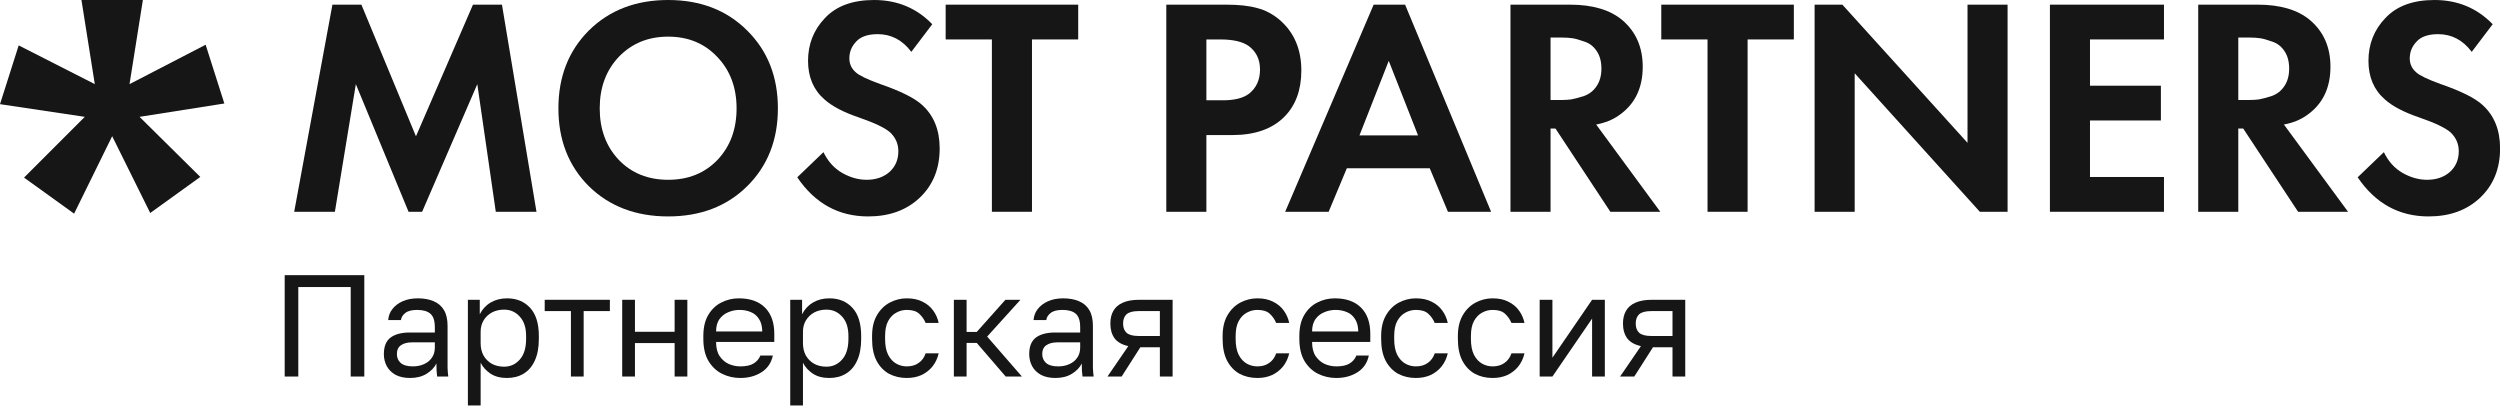
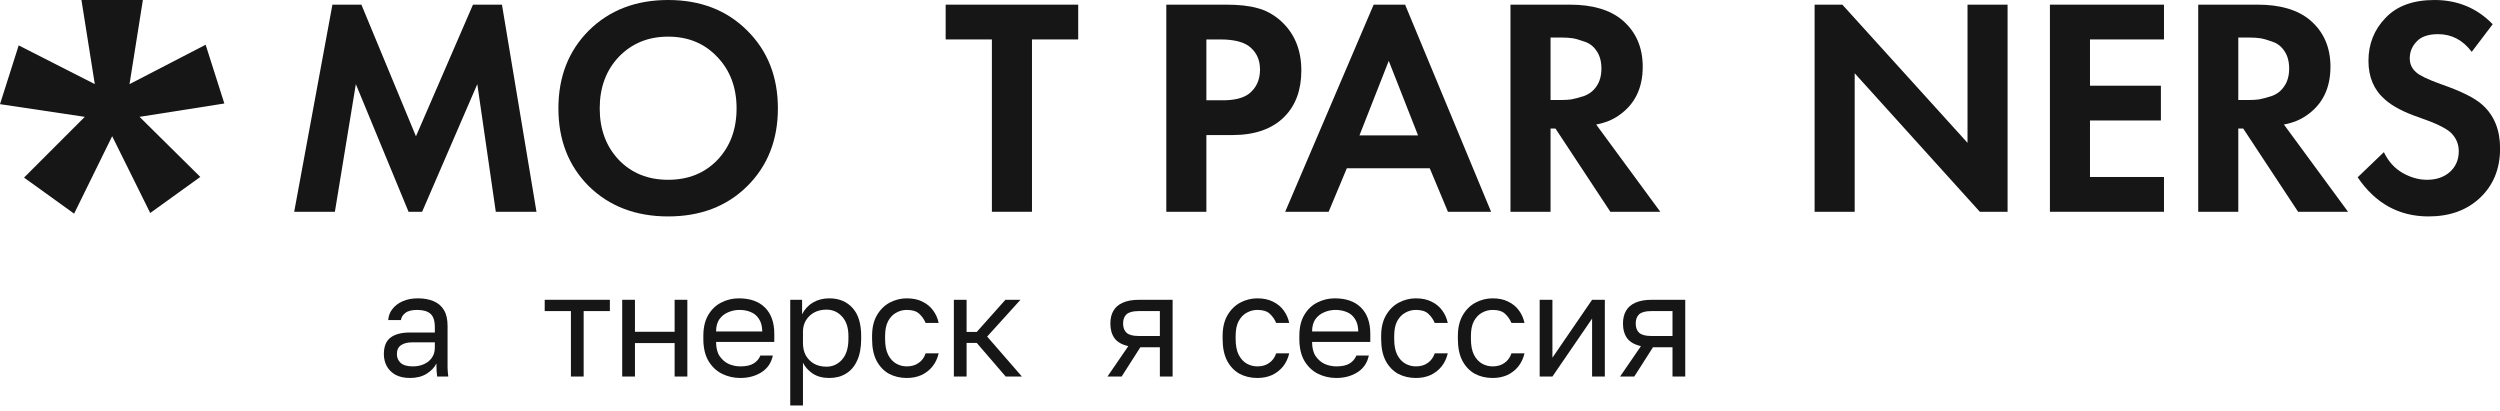
<svg xmlns="http://www.w3.org/2000/svg" width="152" height="25" viewBox="0 0 152 25" fill="none">
-   <path d="M17.309 22.893V16.73H22.15V22.893H21.323V17.452H18.136V22.893H17.309Z" fill="#161616" />
  <path d="M24.932 22.981C24.592 22.981 24.301 22.919 24.061 22.796C23.826 22.667 23.647 22.494 23.524 22.276C23.4 22.053 23.339 21.804 23.339 21.528C23.339 21.065 23.474 20.73 23.744 20.525C24.02 20.319 24.413 20.216 24.923 20.216H26.438V19.9C26.438 19.5 26.347 19.225 26.165 19.072C25.989 18.919 25.721 18.843 25.363 18.843C25.029 18.843 24.785 18.908 24.633 19.037C24.48 19.16 24.395 19.301 24.378 19.459H23.603C23.62 19.207 23.706 18.984 23.858 18.79C24.011 18.591 24.219 18.432 24.483 18.315C24.747 18.198 25.055 18.139 25.408 18.139C25.777 18.139 26.097 18.198 26.367 18.315C26.637 18.427 26.845 18.606 26.992 18.852C27.139 19.093 27.212 19.413 27.212 19.812V21.704C27.212 21.951 27.212 22.168 27.212 22.356C27.218 22.538 27.233 22.717 27.256 22.893H26.578C26.561 22.758 26.549 22.632 26.543 22.514C26.537 22.391 26.534 22.253 26.534 22.1C26.411 22.347 26.212 22.555 25.936 22.726C25.66 22.896 25.325 22.981 24.932 22.981ZM25.099 22.276C25.346 22.276 25.569 22.233 25.768 22.144C25.974 22.056 26.135 21.927 26.253 21.757C26.376 21.587 26.438 21.379 26.438 21.132V20.815H25.055C24.768 20.815 24.542 20.874 24.378 20.991C24.213 21.103 24.131 21.282 24.131 21.528C24.131 21.745 24.207 21.924 24.36 22.065C24.518 22.206 24.765 22.276 25.099 22.276Z" fill="#161616" />
-   <path d="M28.448 24.653V18.227H29.17V19.107C29.329 18.796 29.549 18.559 29.831 18.394C30.118 18.224 30.45 18.139 30.825 18.139C31.412 18.139 31.882 18.333 32.234 18.72C32.586 19.102 32.762 19.671 32.762 20.428V20.604C32.762 21.132 32.68 21.572 32.516 21.924C32.357 22.276 32.131 22.541 31.838 22.717C31.55 22.893 31.213 22.981 30.825 22.981C30.426 22.981 30.092 22.893 29.822 22.717C29.558 22.541 29.358 22.32 29.223 22.056V24.653H28.448ZM30.649 22.294C31.031 22.294 31.348 22.15 31.6 21.863C31.858 21.575 31.987 21.156 31.987 20.604V20.428C31.987 19.917 31.858 19.524 31.6 19.248C31.348 18.966 31.031 18.826 30.649 18.826C30.367 18.826 30.118 18.884 29.901 19.002C29.69 19.119 29.522 19.28 29.399 19.486C29.282 19.685 29.223 19.911 29.223 20.164V20.868C29.223 21.15 29.282 21.399 29.399 21.616C29.522 21.828 29.69 21.995 29.901 22.118C30.118 22.235 30.367 22.294 30.649 22.294Z" fill="#161616" />
  <path d="M34.712 22.893V18.914H33.118V18.227H37.08V18.914H35.486V22.893H34.712Z" fill="#161616" />
  <path d="M37.83 22.893V18.227H38.605V20.172H41.017V18.227H41.791V22.893H41.017V20.859H38.605V22.893H37.83Z" fill="#161616" />
  <path d="M45.008 22.981C44.615 22.981 44.245 22.896 43.899 22.726C43.558 22.555 43.282 22.294 43.071 21.942C42.866 21.59 42.763 21.144 42.763 20.604V20.428C42.763 19.911 42.863 19.486 43.062 19.151C43.262 18.811 43.526 18.559 43.855 18.394C44.183 18.224 44.538 18.139 44.92 18.139C45.606 18.139 46.138 18.327 46.513 18.702C46.889 19.078 47.077 19.609 47.077 20.296V20.789H43.538C43.538 21.153 43.611 21.443 43.758 21.66C43.91 21.877 44.098 22.036 44.321 22.136C44.55 22.23 44.779 22.276 45.008 22.276C45.36 22.276 45.63 22.218 45.818 22.1C46.011 21.983 46.149 21.822 46.231 21.616H46.989C46.895 22.062 46.663 22.403 46.293 22.637C45.929 22.866 45.501 22.981 45.008 22.981ZM44.964 18.843C44.723 18.843 44.494 18.89 44.277 18.984C44.06 19.072 43.881 19.213 43.74 19.407C43.605 19.6 43.538 19.85 43.538 20.155H46.346C46.34 19.832 46.273 19.577 46.143 19.389C46.02 19.195 45.856 19.058 45.65 18.975C45.445 18.887 45.216 18.843 44.964 18.843Z" fill="#161616" />
  <path d="M48.046 24.653V18.227H48.767V19.107C48.926 18.796 49.146 18.559 49.428 18.394C49.715 18.224 50.047 18.139 50.422 18.139C51.009 18.139 51.479 18.333 51.831 18.72C52.183 19.102 52.359 19.671 52.359 20.428V20.604C52.359 21.132 52.277 21.572 52.113 21.924C51.954 22.276 51.728 22.541 51.435 22.717C51.147 22.893 50.81 22.981 50.422 22.981C50.023 22.981 49.689 22.893 49.419 22.717C49.155 22.541 48.955 22.32 48.82 22.056V24.653H48.046ZM50.246 22.294C50.628 22.294 50.945 22.15 51.197 21.863C51.455 21.575 51.584 21.156 51.584 20.604V20.428C51.584 19.917 51.455 19.524 51.197 19.248C50.945 18.966 50.628 18.826 50.246 18.826C49.965 18.826 49.715 18.884 49.498 19.002C49.287 19.119 49.12 19.28 48.996 19.486C48.879 19.685 48.82 19.911 48.82 20.164V20.868C48.82 21.15 48.879 21.399 48.996 21.616C49.12 21.828 49.287 21.995 49.498 22.118C49.715 22.235 49.965 22.294 50.246 22.294Z" fill="#161616" />
  <path d="M55.134 22.981C54.735 22.981 54.374 22.896 54.051 22.726C53.734 22.549 53.482 22.285 53.294 21.933C53.112 21.581 53.022 21.138 53.022 20.604V20.428C53.022 19.923 53.121 19.5 53.321 19.16C53.52 18.82 53.782 18.564 54.104 18.394C54.427 18.224 54.77 18.139 55.134 18.139C55.504 18.139 55.821 18.206 56.085 18.341C56.355 18.471 56.572 18.65 56.736 18.878C56.901 19.102 57.012 19.354 57.071 19.636H56.279C56.185 19.413 56.053 19.225 55.883 19.072C55.718 18.919 55.469 18.843 55.134 18.843C54.905 18.843 54.691 18.899 54.492 19.011C54.292 19.116 54.128 19.286 53.999 19.521C53.875 19.75 53.814 20.052 53.814 20.428V20.604C53.814 21.003 53.875 21.326 53.999 21.572C54.128 21.819 54.292 21.998 54.492 22.109C54.691 22.221 54.905 22.276 55.134 22.276C55.422 22.276 55.662 22.206 55.856 22.065C56.056 21.924 56.197 21.731 56.279 21.484H57.071C57.001 21.789 56.874 22.056 56.692 22.285C56.511 22.508 56.287 22.681 56.023 22.805C55.759 22.922 55.463 22.981 55.134 22.981Z" fill="#161616" />
  <path d="M57.995 22.893V18.227H58.769V20.181H59.386L61.129 18.227H62.044L60.019 20.463L62.132 22.893H61.146L59.386 20.85H58.769V22.893H57.995Z" fill="#161616" />
-   <path d="M64.169 22.981C63.829 22.981 63.538 22.919 63.298 22.796C63.063 22.667 62.884 22.494 62.761 22.276C62.638 22.053 62.576 21.804 62.576 21.528C62.576 21.065 62.711 20.73 62.981 20.525C63.257 20.319 63.65 20.216 64.161 20.216H65.675V19.9C65.675 19.5 65.584 19.225 65.402 19.072C65.226 18.919 64.959 18.843 64.601 18.843C64.266 18.843 64.023 18.908 63.87 19.037C63.718 19.16 63.632 19.301 63.615 19.459H62.84C62.858 19.207 62.943 18.984 63.095 18.79C63.248 18.591 63.456 18.432 63.721 18.315C63.984 18.198 64.293 18.139 64.645 18.139C65.014 18.139 65.334 18.198 65.604 18.315C65.874 18.427 66.083 18.606 66.229 18.852C66.376 19.093 66.449 19.413 66.449 19.812V21.704C66.449 21.951 66.449 22.168 66.449 22.356C66.455 22.538 66.47 22.717 66.493 22.893H65.816C65.798 22.758 65.786 22.632 65.78 22.514C65.775 22.391 65.772 22.253 65.772 22.1C65.648 22.347 65.449 22.555 65.173 22.726C64.897 22.896 64.563 22.981 64.169 22.981ZM64.337 22.276C64.583 22.276 64.806 22.233 65.006 22.144C65.211 22.056 65.373 21.927 65.49 21.757C65.613 21.587 65.675 21.379 65.675 21.132V20.815H64.293C64.005 20.815 63.779 20.874 63.615 20.991C63.45 21.103 63.368 21.282 63.368 21.528C63.368 21.745 63.445 21.924 63.597 22.065C63.756 22.206 64.002 22.276 64.337 22.276Z" fill="#161616" />
  <path d="M67.334 22.893L68.601 21.044C68.214 20.956 67.935 20.798 67.765 20.569C67.595 20.334 67.51 20.035 67.51 19.671C67.51 19.366 67.571 19.107 67.695 18.896C67.818 18.679 68.008 18.515 68.267 18.403C68.525 18.286 68.859 18.227 69.27 18.227H71.295V22.893H70.52V21.114H69.332L68.196 22.893H67.334ZM68.284 19.671C68.284 19.917 68.355 20.105 68.496 20.234C68.642 20.363 68.886 20.428 69.226 20.428H70.52V18.914H69.226C68.886 18.914 68.642 18.978 68.496 19.107C68.355 19.236 68.284 19.424 68.284 19.671Z" fill="#161616" />
  <path d="M76.448 22.981C76.049 22.981 75.688 22.896 75.365 22.726C75.048 22.549 74.796 22.285 74.608 21.933C74.426 21.581 74.335 21.138 74.335 20.604V20.428C74.335 19.923 74.435 19.5 74.634 19.16C74.834 18.82 75.095 18.564 75.418 18.394C75.74 18.224 76.084 18.139 76.448 18.139C76.817 18.139 77.134 18.206 77.398 18.341C77.668 18.471 77.885 18.65 78.05 18.878C78.214 19.102 78.326 19.354 78.384 19.636H77.592C77.498 19.413 77.366 19.225 77.196 19.072C77.032 18.919 76.782 18.843 76.448 18.843C76.219 18.843 76.004 18.899 75.805 19.011C75.606 19.116 75.441 19.286 75.312 19.521C75.189 19.75 75.127 20.052 75.127 20.428V20.604C75.127 21.003 75.189 21.326 75.312 21.572C75.441 21.819 75.606 21.998 75.805 22.109C76.004 22.221 76.219 22.276 76.448 22.276C76.735 22.276 76.976 22.206 77.169 22.065C77.369 21.924 77.51 21.731 77.592 21.484H78.384C78.314 21.789 78.188 22.056 78.006 22.285C77.824 22.508 77.601 22.681 77.337 22.805C77.073 22.922 76.776 22.981 76.448 22.981Z" fill="#161616" />
  <path d="M81.245 22.981C80.852 22.981 80.482 22.896 80.135 22.726C79.795 22.555 79.519 22.294 79.308 21.942C79.103 21.59 79 21.144 79 20.604V20.428C79 19.911 79.1 19.486 79.299 19.151C79.499 18.811 79.763 18.559 80.091 18.394C80.42 18.224 80.775 18.139 81.157 18.139C81.843 18.139 82.374 18.327 82.75 18.702C83.126 19.078 83.314 19.609 83.314 20.296V20.789H79.775C79.775 21.153 79.848 21.443 79.995 21.66C80.147 21.877 80.335 22.036 80.558 22.136C80.787 22.23 81.016 22.276 81.245 22.276C81.597 22.276 81.867 22.218 82.055 22.1C82.248 21.983 82.386 21.822 82.468 21.616H83.225C83.132 22.062 82.9 22.403 82.53 22.637C82.166 22.866 81.738 22.981 81.245 22.981ZM81.201 18.843C80.96 18.843 80.731 18.89 80.514 18.984C80.297 19.072 80.118 19.213 79.977 19.407C79.842 19.6 79.775 19.85 79.775 20.155H82.583C82.577 19.832 82.509 19.577 82.38 19.389C82.257 19.195 82.093 19.058 81.887 18.975C81.682 18.887 81.453 18.843 81.201 18.843Z" fill="#161616" />
  <path d="M86.087 22.981C85.688 22.981 85.327 22.896 85.004 22.726C84.687 22.549 84.435 22.285 84.247 21.933C84.065 21.581 83.974 21.138 83.974 20.604V20.428C83.974 19.923 84.074 19.5 84.274 19.16C84.473 18.82 84.734 18.564 85.057 18.394C85.38 18.224 85.723 18.139 86.087 18.139C86.457 18.139 86.774 18.206 87.038 18.341C87.308 18.471 87.525 18.65 87.689 18.878C87.854 19.102 87.965 19.354 88.024 19.636H87.232C87.138 19.413 87.006 19.225 86.835 19.072C86.671 18.919 86.422 18.843 86.087 18.843C85.858 18.843 85.644 18.899 85.445 19.011C85.245 19.116 85.081 19.286 84.951 19.521C84.828 19.75 84.767 20.052 84.767 20.428V20.604C84.767 21.003 84.828 21.326 84.951 21.572C85.081 21.819 85.245 21.998 85.445 22.109C85.644 22.221 85.858 22.276 86.087 22.276C86.375 22.276 86.615 22.206 86.809 22.065C87.009 21.924 87.149 21.731 87.232 21.484H88.024C87.953 21.789 87.827 22.056 87.645 22.285C87.463 22.508 87.24 22.681 86.976 22.805C86.712 22.922 86.416 22.981 86.087 22.981Z" fill="#161616" />
  <path d="M90.752 22.981C90.353 22.981 89.992 22.896 89.669 22.726C89.353 22.549 89.1 22.285 88.912 21.933C88.73 21.581 88.639 21.138 88.639 20.604V20.428C88.639 19.923 88.739 19.5 88.939 19.16C89.138 18.82 89.399 18.564 89.722 18.394C90.045 18.224 90.388 18.139 90.752 18.139C91.122 18.139 91.439 18.206 91.703 18.341C91.973 18.471 92.19 18.65 92.354 18.878C92.519 19.102 92.63 19.354 92.689 19.636H91.897C91.803 19.413 91.671 19.225 91.5 19.072C91.336 18.919 91.087 18.843 90.752 18.843C90.523 18.843 90.309 18.899 90.109 19.011C89.91 19.116 89.746 19.286 89.617 19.521C89.493 19.75 89.432 20.052 89.432 20.428V20.604C89.432 21.003 89.493 21.326 89.617 21.572C89.746 21.819 89.91 21.998 90.109 22.109C90.309 22.221 90.523 22.276 90.752 22.276C91.04 22.276 91.28 22.206 91.474 22.065C91.674 21.924 91.814 21.731 91.897 21.484H92.689C92.618 21.789 92.492 22.056 92.31 22.285C92.128 22.508 91.905 22.681 91.641 22.805C91.377 22.922 91.081 22.981 90.752 22.981Z" fill="#161616" />
  <path d="M93.612 22.893V18.227H94.387V21.748L96.799 18.227H97.574V22.893H96.799V19.371L94.387 22.893H93.612Z" fill="#161616" />
  <path d="M98.501 22.893L99.769 21.044C99.382 20.956 99.103 20.798 98.933 20.569C98.763 20.334 98.677 20.035 98.677 19.671C98.677 19.366 98.739 19.107 98.862 18.896C98.986 18.679 99.176 18.515 99.435 18.403C99.693 18.286 100.027 18.227 100.438 18.227H102.463V22.893H101.688V21.114H100.5L99.364 22.893H98.501ZM99.452 19.671C99.452 19.917 99.523 20.105 99.663 20.234C99.81 20.363 100.054 20.428 100.394 20.428H101.688V18.914H100.394C100.054 18.914 99.81 18.978 99.663 19.107C99.523 19.236 99.452 19.424 99.452 19.671Z" fill="#161616" />
  <path d="M17.887 12.876L20.211 0.283H21.973L25.29 8.288L28.757 0.283H30.519L32.618 12.876H30.144L29.02 5.116L25.665 12.876H24.84L21.635 5.116L20.361 12.876H17.887Z" fill="#161616" />
  <path d="M35.807 1.85C37.056 0.617 38.662 0 40.623 0C42.585 0 44.185 0.617 45.422 1.85C46.671 3.084 47.296 4.663 47.296 6.589C47.296 8.514 46.671 10.094 45.422 11.328C44.185 12.548 42.585 13.159 40.623 13.159C38.662 13.159 37.056 12.548 35.807 11.328C34.57 10.094 33.951 8.514 33.951 6.589C33.951 4.663 34.57 3.084 35.807 1.85ZM37.625 9.723C38.399 10.528 39.399 10.931 40.623 10.931C41.848 10.931 42.848 10.528 43.622 9.723C44.397 8.905 44.784 7.86 44.784 6.589C44.784 5.318 44.391 4.273 43.604 3.455C42.829 2.637 41.836 2.228 40.623 2.228C39.411 2.228 38.412 2.637 37.625 3.455C36.85 4.273 36.463 5.318 36.463 6.589C36.463 7.86 36.85 8.905 37.625 9.723Z" fill="#161616" />
-   <path d="M56.682 1.473L55.408 3.153C54.87 2.435 54.189 2.077 53.365 2.077C52.765 2.077 52.328 2.228 52.053 2.53C51.778 2.819 51.641 3.159 51.641 3.549C51.641 3.889 51.772 4.172 52.034 4.399C52.234 4.588 52.734 4.827 53.533 5.116C54.77 5.544 55.614 5.966 56.064 6.381C56.776 7.023 57.132 7.904 57.132 9.024C57.132 10.258 56.726 11.258 55.914 12.026C55.114 12.781 54.071 13.159 52.784 13.159C50.984 13.159 49.547 12.366 48.473 10.78L50.066 9.251C50.341 9.817 50.722 10.239 51.209 10.516C51.697 10.793 52.19 10.931 52.69 10.931C53.252 10.931 53.715 10.774 54.077 10.459C54.439 10.132 54.62 9.71 54.62 9.194C54.62 8.754 54.458 8.376 54.133 8.061C53.833 7.785 53.19 7.476 52.203 7.136C51.278 6.822 50.585 6.457 50.122 6.041C49.46 5.462 49.129 4.682 49.129 3.7C49.129 2.681 49.473 1.812 50.16 1.095C50.847 0.365 51.84 0 53.14 0C54.552 0 55.733 0.491 56.682 1.473Z" fill="#161616" />
  <path d="M65.555 2.398H62.744V12.876H60.307V2.398H57.496V0.283H65.555V2.398Z" fill="#161616" />
  <path d="M70.911 0.283H74.547C75.322 0.283 75.953 0.352 76.44 0.491C76.94 0.617 77.409 0.868 77.846 1.246C78.696 2.001 79.121 3.014 79.121 4.286C79.121 5.469 78.777 6.406 78.09 7.099C77.353 7.841 76.297 8.212 74.922 8.212H73.348V12.876H70.911V0.283ZM73.348 2.398V6.098H74.341C75.053 6.098 75.585 5.966 75.934 5.702C76.384 5.349 76.609 4.858 76.609 4.229C76.609 3.612 76.378 3.134 75.916 2.794C75.541 2.53 74.966 2.398 74.191 2.398H73.348Z" fill="#161616" />
  <path d="M88.035 12.876L86.929 10.232H81.887L80.781 12.876H78.139L83.518 0.283H85.43L90.659 12.876H88.035ZM82.656 8.231H86.217L84.436 3.7L82.656 8.231Z" fill="#161616" />
  <path d="M91.837 0.283H95.454C96.829 0.283 97.891 0.598 98.641 1.227C99.465 1.932 99.878 2.876 99.878 4.059C99.878 5.368 99.39 6.356 98.416 7.023C98.041 7.287 97.585 7.47 97.047 7.571L100.946 12.876H97.91L94.573 7.816H94.274V12.876H91.837V0.283ZM94.274 2.284V6.079H94.967C95.167 6.079 95.361 6.066 95.548 6.041C95.748 6.004 96.004 5.934 96.317 5.834C96.629 5.72 96.879 5.525 97.066 5.248C97.266 4.959 97.366 4.6 97.366 4.172C97.366 3.744 97.272 3.392 97.085 3.115C96.897 2.826 96.648 2.63 96.335 2.53C96.023 2.417 95.773 2.347 95.586 2.322C95.398 2.297 95.204 2.284 95.005 2.284H94.274Z" fill="#161616" />
-   <path d="M109.066 2.398H106.254V12.876H103.818V2.398H101.006V0.283H109.066V2.398Z" fill="#161616" />
  <path d="M112.765 12.876H110.328V0.283H112.015L119.625 8.684V0.283H122.061V12.876H120.374L112.765 4.455V12.876Z" fill="#161616" />
  <path d="M131.57 0.283V2.398H127.071V5.211H131.382V7.325H127.071V10.761H131.57V12.876H124.635V0.283H131.57Z" fill="#161616" />
  <path d="M133.652 0.283H137.269C138.644 0.283 139.706 0.598 140.455 1.227C141.28 1.932 141.692 2.876 141.692 4.059C141.692 5.368 141.205 6.356 140.23 7.023C139.856 7.287 139.4 7.47 138.862 7.571L142.761 12.876H139.724L136.388 7.816H136.088V12.876H133.652V0.283ZM136.088 2.284V6.079H136.782C136.982 6.079 137.175 6.066 137.363 6.041C137.563 6.004 137.819 5.934 138.131 5.834C138.444 5.72 138.694 5.525 138.881 5.248C139.081 4.959 139.181 4.6 139.181 4.172C139.181 3.744 139.087 3.392 138.9 3.115C138.712 2.826 138.462 2.63 138.15 2.53C137.838 2.417 137.588 2.347 137.4 2.322C137.213 2.297 137.019 2.284 136.819 2.284H136.088Z" fill="#161616" />
  <path d="M151.555 1.473L150.281 3.153C149.743 2.435 149.062 2.077 148.238 2.077C147.638 2.077 147.2 2.228 146.926 2.53C146.651 2.819 146.513 3.159 146.513 3.549C146.513 3.889 146.644 4.172 146.907 4.399C147.107 4.588 147.607 4.827 148.406 5.116C149.643 5.544 150.487 5.966 150.937 6.381C151.649 7.023 152.005 7.904 152.005 9.024C152.005 10.258 151.599 11.258 150.787 12.026C149.987 12.781 148.944 13.159 147.657 13.159C145.857 13.159 144.42 12.366 143.346 10.78L144.939 9.251C145.214 9.817 145.595 10.239 146.082 10.516C146.569 10.793 147.063 10.931 147.563 10.931C148.125 10.931 148.587 10.774 148.95 10.459C149.312 10.132 149.493 9.71 149.493 9.194C149.493 8.754 149.331 8.376 149.006 8.061C148.706 7.785 148.063 7.476 147.076 7.136C146.151 6.822 145.457 6.457 144.995 6.041C144.333 5.462 144.002 4.682 144.002 3.7C144.002 2.681 144.345 1.812 145.033 1.095C145.72 0.365 146.713 0 148.013 0C149.425 0 150.605 0.491 151.555 1.473Z" fill="#161616" />
  <path d="M1.137 2.76L5.764 5.115L4.952 0H8.687L7.875 5.115L12.503 2.72L13.64 6.292L8.484 7.104L12.178 10.757L9.134 12.95L6.82 8.281L4.506 12.99L1.461 10.798L5.155 7.104L0 6.333L1.137 2.76Z" fill="#161616" />
</svg>